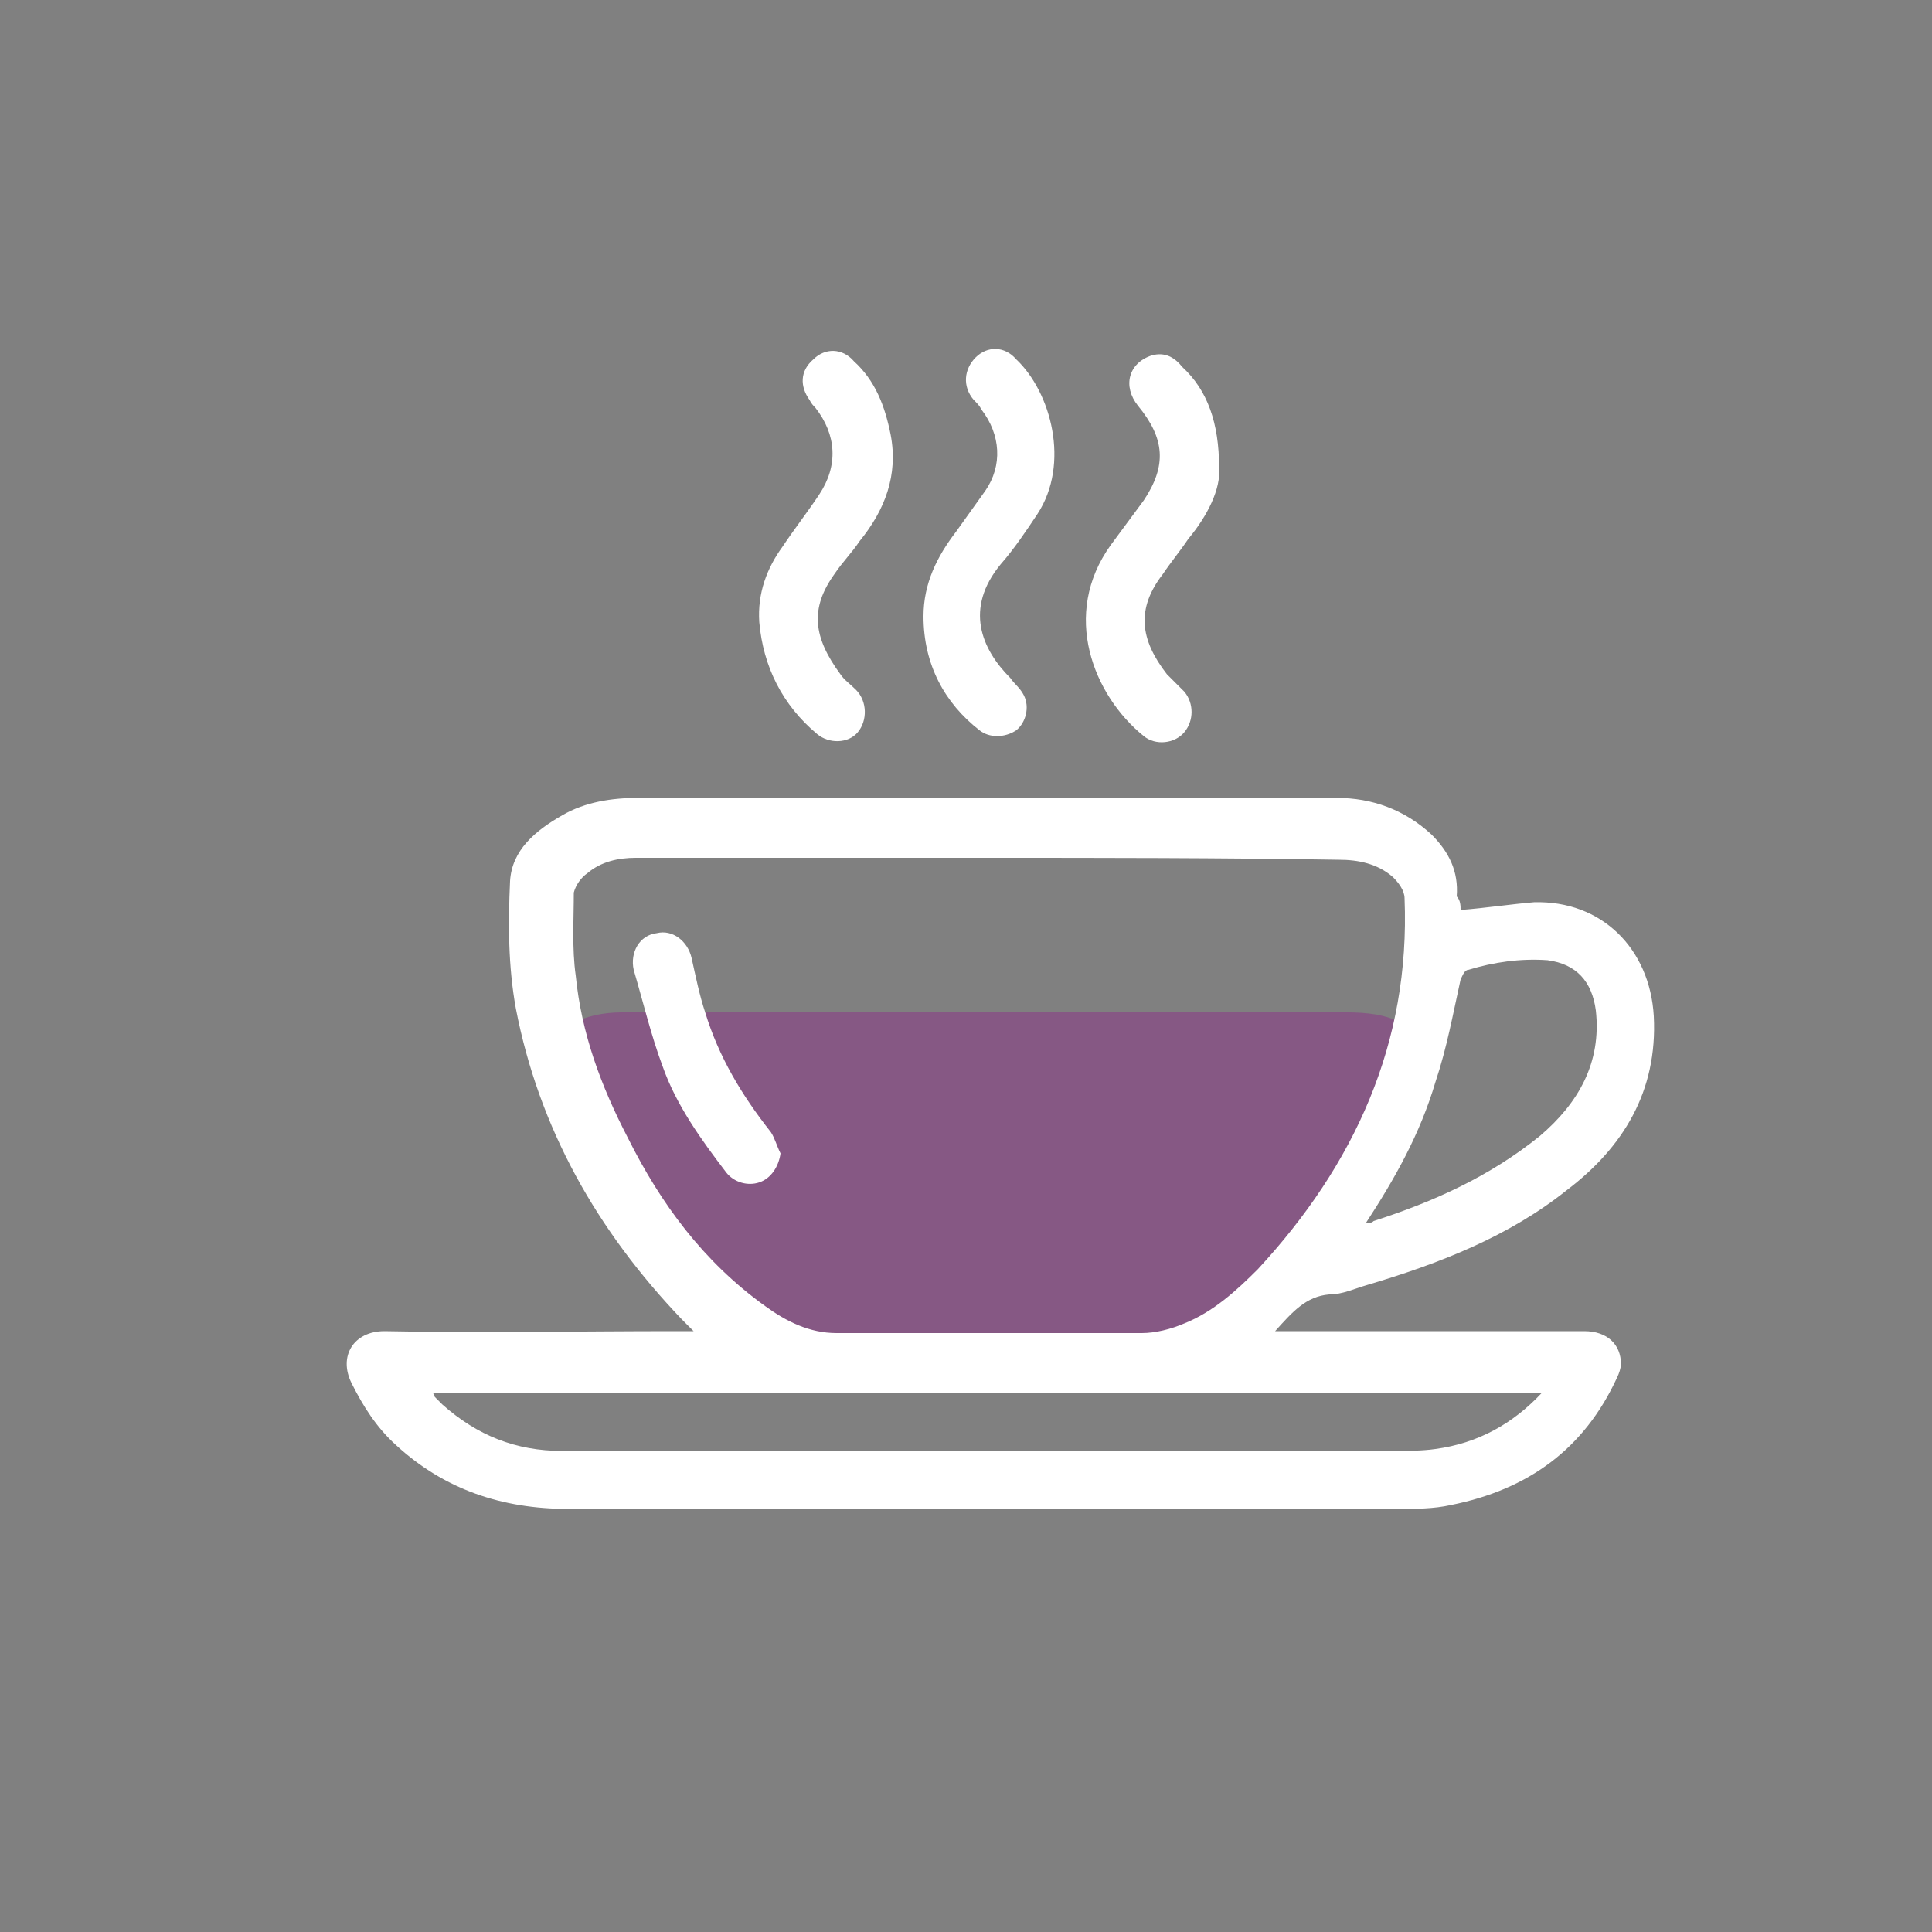
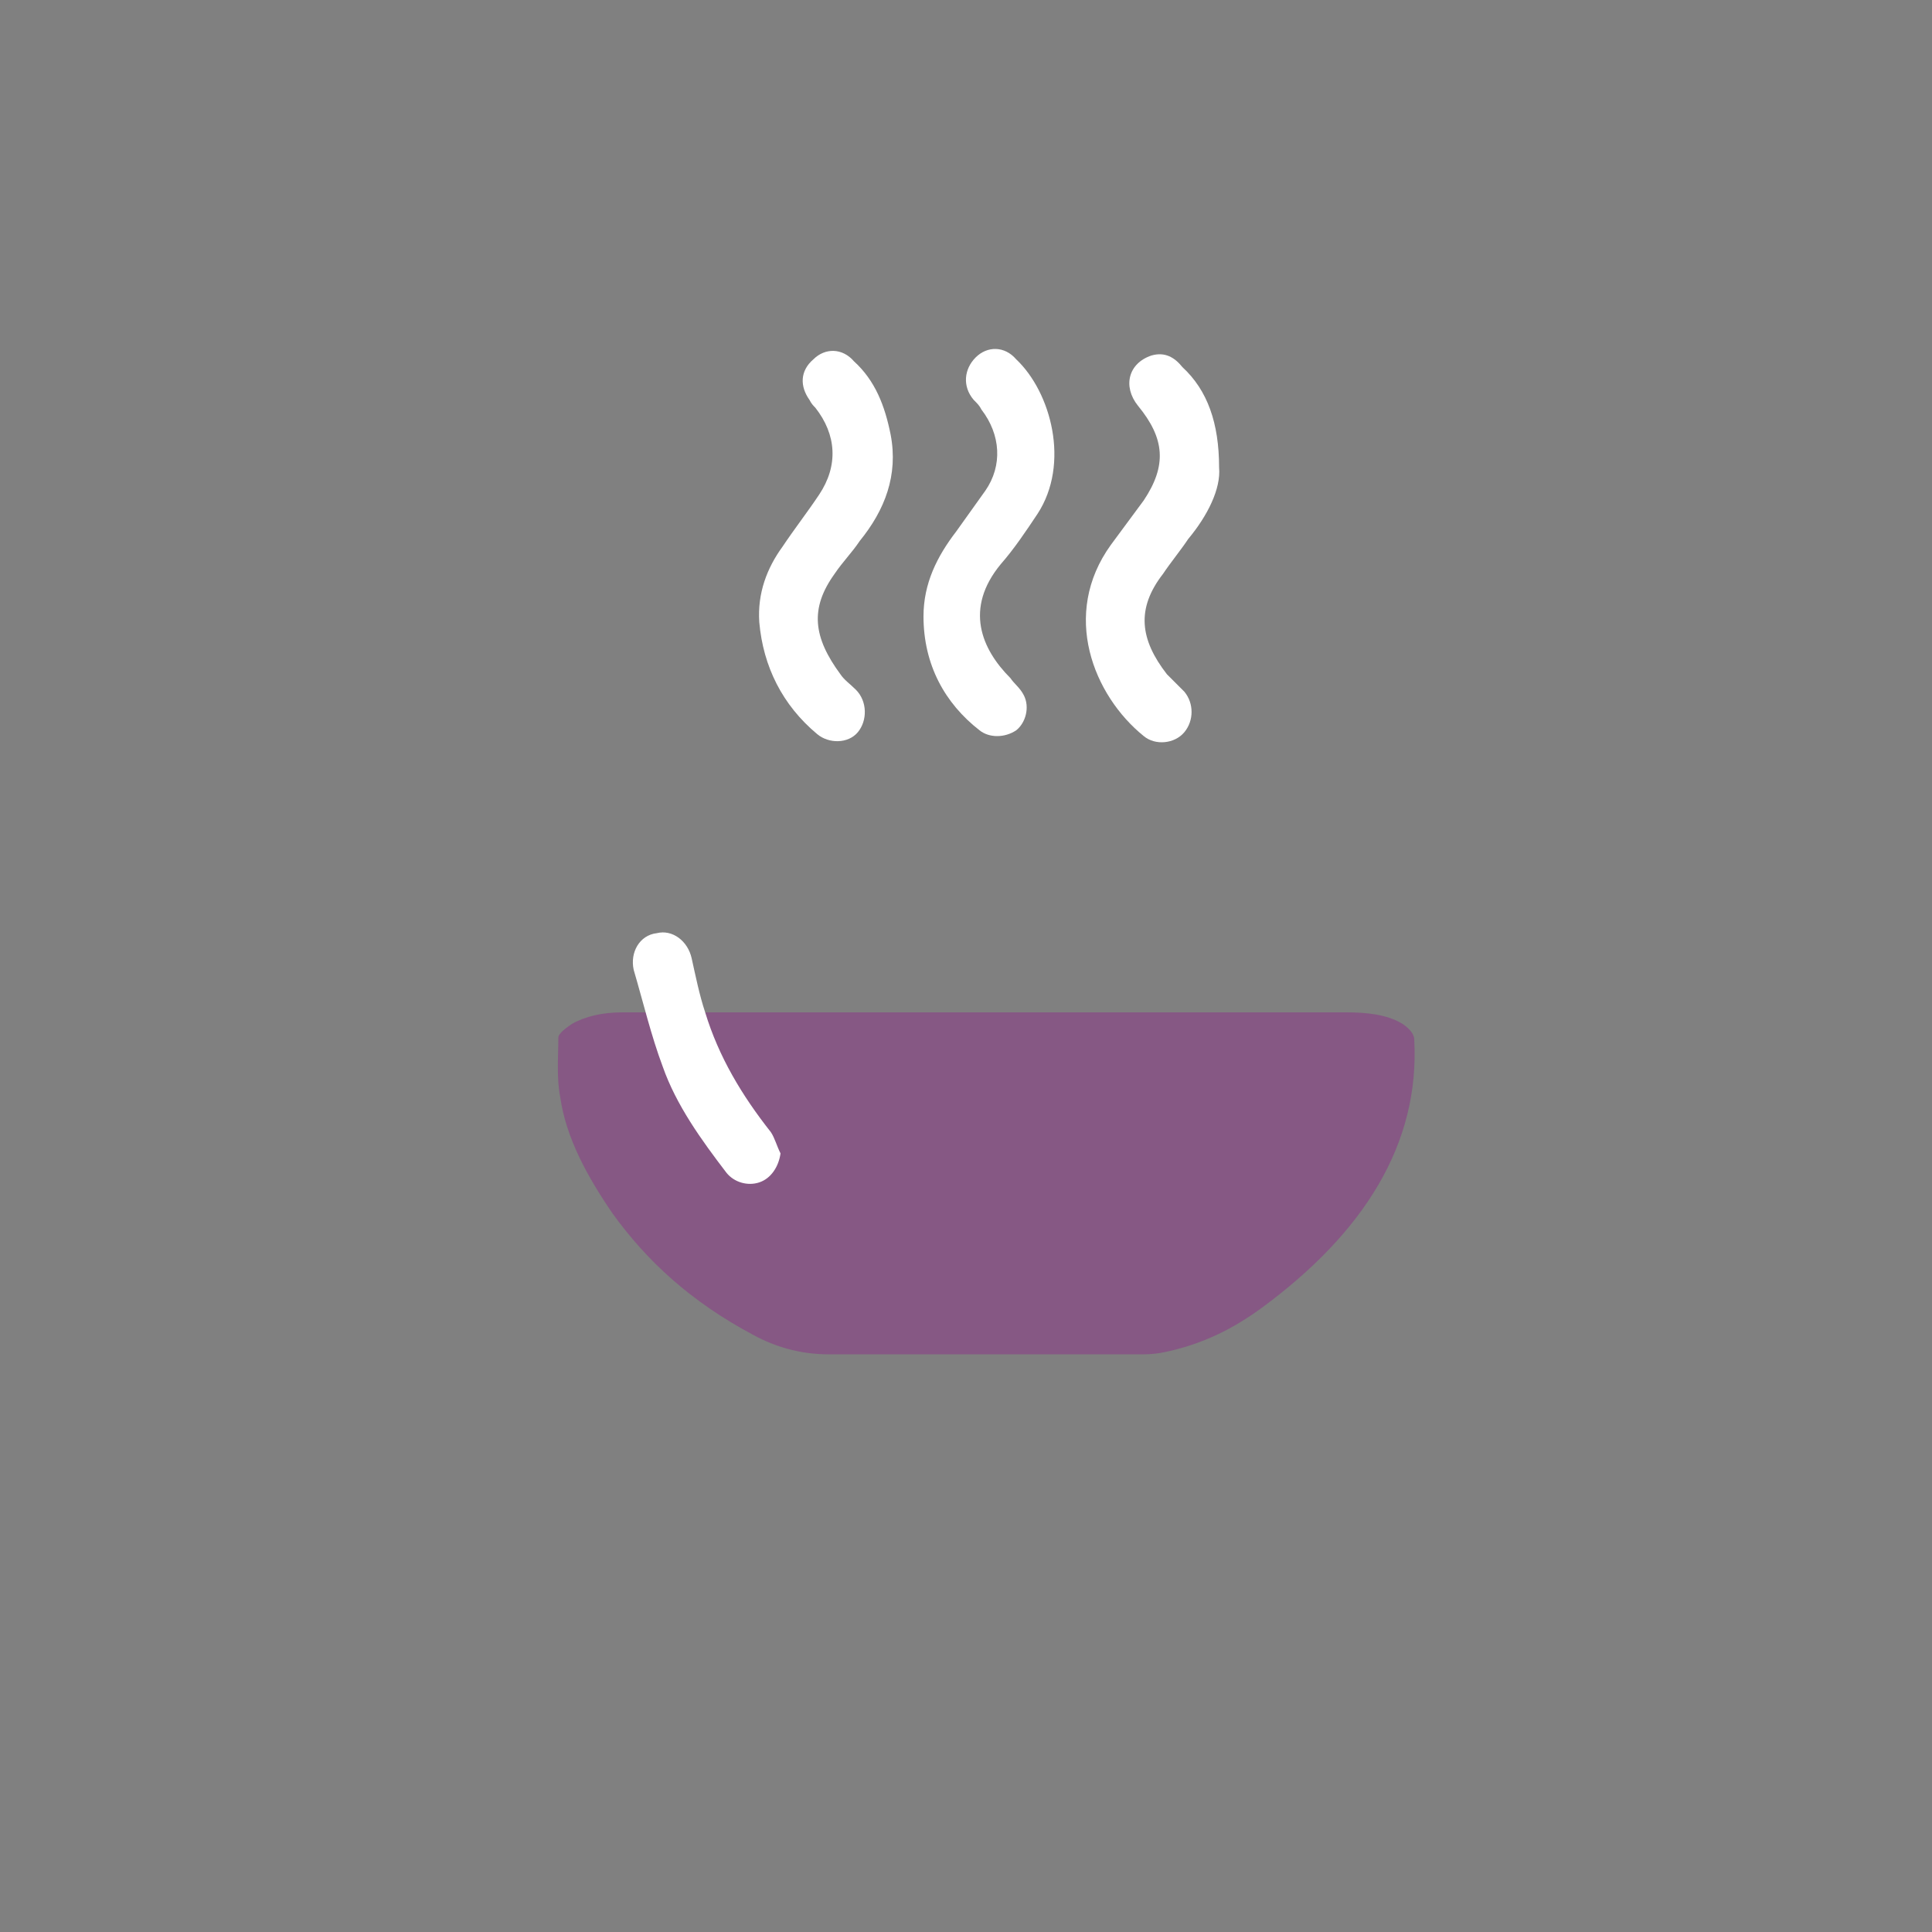
<svg xmlns="http://www.w3.org/2000/svg" x="0px" y="0px" viewBox="0 0 100 100" style="enable-background:new 0 0 100 100;" xml:space="preserve">
  <rect x="0" y="0" width="100" height="100" fill="#808080" stroke="none" />
  <style type="text/css"> .st0{display:none;} .st1{display:inline;fill:#4A1D4D;} .st2{display:inline;fill:#3B90C9;} .st3{fill:#C698C4;} .st4{opacity:0.5;fill:#8D3089;} .st5{opacity:0.5;} .st6{fill:#8D3089;} .st7{fill:none;stroke:#FFFFFF;stroke-width:2.5;stroke-linejoin:round;stroke-miterlimit:10;} .st8{fill:#4A1C4C;} .st9{opacity:0.5;fill:none;stroke:#8D3089;stroke-width:4;stroke-miterlimit:10;} .st10{fill:#FFFFFF;stroke:#FFFFFF;stroke-width:0.964;stroke-miterlimit:10;} .st11{opacity:0.15;fill:#FFFFFF;} .st12{fill:#FFFFFF;} .st13{fill:none;} .st14{opacity:0.15;} .st15{fill:none;stroke:#FFFFFF;stroke-width:2.5;stroke-linecap:round;stroke-linejoin:round;stroke-miterlimit:10;} .st16{fill:none;stroke:#FFFFFF;stroke-width:1.5;stroke-linecap:round;stroke-miterlimit:10;} .st17{fill:none;stroke:#FFFFFF;stroke-width:2.5;stroke-miterlimit:10;} .st18{fill:none;stroke:#FFFFFF;stroke-width:2;stroke-linejoin:round;stroke-miterlimit:10;} .st19{fill:#FFFFFF;fill-opacity:0.15;} .st20{fill:#FFFFFF;fill-opacity:0.15;stroke:#FFFFFF;stroke-width:2.5;stroke-miterlimit:10;} .st21{fill:none;stroke:#FFFFFF;stroke-width:1.5;stroke-linecap:round;stroke-linejoin:round;stroke-miterlimit:10;} .st22{fill:none;stroke:#FFFFFF;stroke-width:2;stroke-linecap:round;stroke-linejoin:round;stroke-miterlimit:10;} .st23{fill:none;stroke:#FFFFFF;stroke-width:2;stroke-miterlimit:10;} .st24{fill:none;stroke:#8D3089;stroke-width:3;stroke-linecap:round;stroke-miterlimit:10;} .st25{fill:none;stroke:#FFFFFF;stroke-width:2.5;stroke-linecap:round;stroke-miterlimit:10;} .st26{fill:#4A1D4D;} </style>
  <g id="Backgrounds" class="st0">
    <rect x="-1923.8" y="-7.4" class="st1" width="2152.3" height="114.7" />
  </g>
  <g id="Layer_1">
    <path class="st4" d="M73.2,53.8c0-0.3-0.3-0.6-0.6-0.8c-0.8-0.5-1.9-0.6-2.9-0.6H50c-5.9,0-11.9,0-17.8,0c-1,0-1.9,0.2-2.6,0.6 c-0.3,0.2-0.7,0.5-0.7,0.7c0,1-0.1,2.1,0.1,3.1c0.3,2.1,1.4,4.1,2.7,6c1.8,2.5,4.1,4.6,7.3,6.3c1.1,0.6,2.4,1,3.9,1 c5.4,0,10.9,0,16.3,0c0.8,0,1.5-0.2,2.2-0.4c1.6-0.5,2.8-1.2,3.9-2C70.6,63.8,73.5,59.2,73.2,53.8z" />
    <g id="nFhk7R_2_">
      <g>
-         <path class="st12" d="M75.6,47.1c1.3-0.1,2.6-0.3,3.8-0.4c3.5-0.1,6,2.4,6.2,5.9c0.2,3.9-1.6,6.8-4.5,9c-3,2.4-6.6,3.8-10.3,4.9 c-0.7,0.2-1.3,0.5-2,0.5c-1.2,0.1-1.9,0.9-2.8,1.9c0.4,0,0.6,0,0.8,0c5.1,0,10.1,0,15.2,0c1.2,0,1.9,0.7,1.9,1.7 c0,0.2-0.1,0.5-0.2,0.7c-1.7,3.7-4.6,5.8-8.6,6.6c-0.9,0.2-1.8,0.2-2.8,0.2c-14.3,0-28.6,0-42.9,0c-3.4,0-6.4-1-8.9-3.3 c-1-0.9-1.7-2-2.3-3.2c-0.7-1.4,0.1-2.7,1.7-2.7c5,0.1,10,0,15,0c0.3,0,0.5,0,1,0c-0.3-0.3-0.4-0.4-0.6-0.6 c-4.4-4.6-7.4-9.9-8.6-16.1c-0.4-2.2-0.4-4.4-0.3-6.6c0.1-1.6,1.3-2.6,2.7-3.4c1.2-0.7,2.6-0.9,3.9-0.9c12.1,0,24.1,0,36.2,0 c1.8,0,3.5,0.6,4.9,1.9c0.9,0.9,1.4,1.9,1.3,3.2C75.6,46.6,75.6,46.9,75.6,47.1z M51.1,44.4c-0.3,0-0.7,0-1,0 c-5.7,0-11.5,0-17.2,0c-0.9,0-1.8,0.2-2.5,0.8c-0.3,0.2-0.6,0.6-0.7,1c0,1.4-0.1,2.9,0.1,4.3c0.3,3,1.3,5.7,2.7,8.4 c1.7,3.4,3.9,6.4,7.1,8.7c1.1,0.8,2.3,1.4,3.7,1.4c5.3,0,10.5,0,15.8,0c0.7,0,1.5-0.2,2.2-0.5c1.5-0.6,2.7-1.7,3.8-2.8 c5-5.4,7.9-11.7,7.6-19.2c0-0.4-0.3-0.8-0.6-1.1c-0.8-0.7-1.8-0.9-2.8-0.9C63.1,44.4,57.1,44.4,51.1,44.4z M79.8,72.1 c-19.2,0-38.3,0-57.4,0c0.1,0.1,0.1,0.2,0.1,0.2c0.1,0.1,0.3,0.3,0.4,0.4c1.8,1.6,3.8,2.4,6.2,2.4c14.3,0,28.7,0,43,0 c0.7,0,1.5,0,2.2-0.1C76.5,74.7,78.3,73.7,79.8,72.1z M70.7,63.3c0.2,0,0.3,0,0.4-0.1c3.1-1,6-2.3,8.6-4.4c2-1.7,3.2-3.8,2.9-6.5 c-0.2-1.5-1-2.4-2.5-2.6c-1.4-0.1-2.8,0.1-4.1,0.5c-0.2,0-0.3,0.3-0.4,0.5c-0.4,1.8-0.7,3.5-1.3,5.3C73.5,58.7,72.2,61,70.7,63.3 z" />
        <path class="st12" d="M39.3,32.2c-0.1-1.5,0.4-2.8,1.2-3.9c0.6-0.9,1.3-1.8,1.9-2.7c1-1.5,0.9-3.1-0.2-4.5 c-0.1-0.1-0.2-0.2-0.3-0.4c-0.5-0.7-0.5-1.5,0.2-2.1c0.6-0.6,1.5-0.6,2.1,0.1c1.1,1,1.6,2.3,1.9,3.8c0.4,2.1-0.3,3.9-1.6,5.5 c-0.4,0.6-0.9,1.1-1.3,1.7c-1.3,1.8-1.1,3.3,0.3,5.2c0.2,0.3,0.5,0.5,0.8,0.8c0.6,0.6,0.6,1.6,0.1,2.2c-0.5,0.6-1.5,0.6-2.1,0.1 C40.5,36.5,39.5,34.5,39.3,32.2z" />
        <path class="st12" d="M47.8,31.9c0-1.7,0.7-3.1,1.7-4.4c0.5-0.7,1-1.4,1.5-2.1c0.9-1.3,0.8-2.9-0.2-4.2c-0.1-0.2-0.2-0.3-0.4-0.5 c-0.6-0.7-0.5-1.6,0.1-2.2c0.6-0.6,1.5-0.6,2.1,0.1c1.8,1.7,2.8,5.4,1.1,8c-0.6,0.9-1.2,1.8-1.9,2.6c-1.9,2.3-1,4.4,0.5,5.9 c0.2,0.3,0.5,0.5,0.7,0.9c0.3,0.6,0.1,1.4-0.4,1.8c-0.6,0.4-1.4,0.4-1.9,0C48.9,36.4,47.8,34.4,47.8,31.9z" />
        <path class="st12" d="M63.1,24.2c0.1,1.1-0.6,2.5-1.6,3.7c-0.4,0.6-0.9,1.2-1.3,1.8c-1.4,1.8-1.2,3.4,0.2,5.2 c0.3,0.3,0.6,0.6,0.9,0.9c0.5,0.6,0.5,1.5,0,2.1c-0.5,0.6-1.5,0.7-2.1,0.2c-2.6-2.1-4.3-6.3-1.7-9.9c0.6-0.8,1.1-1.5,1.7-2.3 c1.2-1.8,1.1-3.2-0.3-4.9c-0.8-1-0.5-2.2,0.7-2.6c0.7-0.2,1.2,0.1,1.6,0.6C62.5,20.2,63.1,21.9,63.1,24.2z" />
        <path class="st12" d="M40.4,59.7c-0.1,0.7-0.5,1.3-1.1,1.5c-0.6,0.2-1.3,0-1.7-0.5c-1.3-1.7-2.6-3.5-3.3-5.5 c-0.6-1.6-1-3.3-1.5-5c-0.2-0.9,0.3-1.8,1.2-1.9c0.8-0.2,1.6,0.4,1.8,1.3c0.2,0.9,0.4,1.9,0.7,2.8c0.7,2.3,1.9,4.3,3.4,6.2 C40.1,58.9,40.2,59.3,40.4,59.7z" />
      </g>
    </g>
  </g>
  <g id="Layer_3"> </g>
</svg>